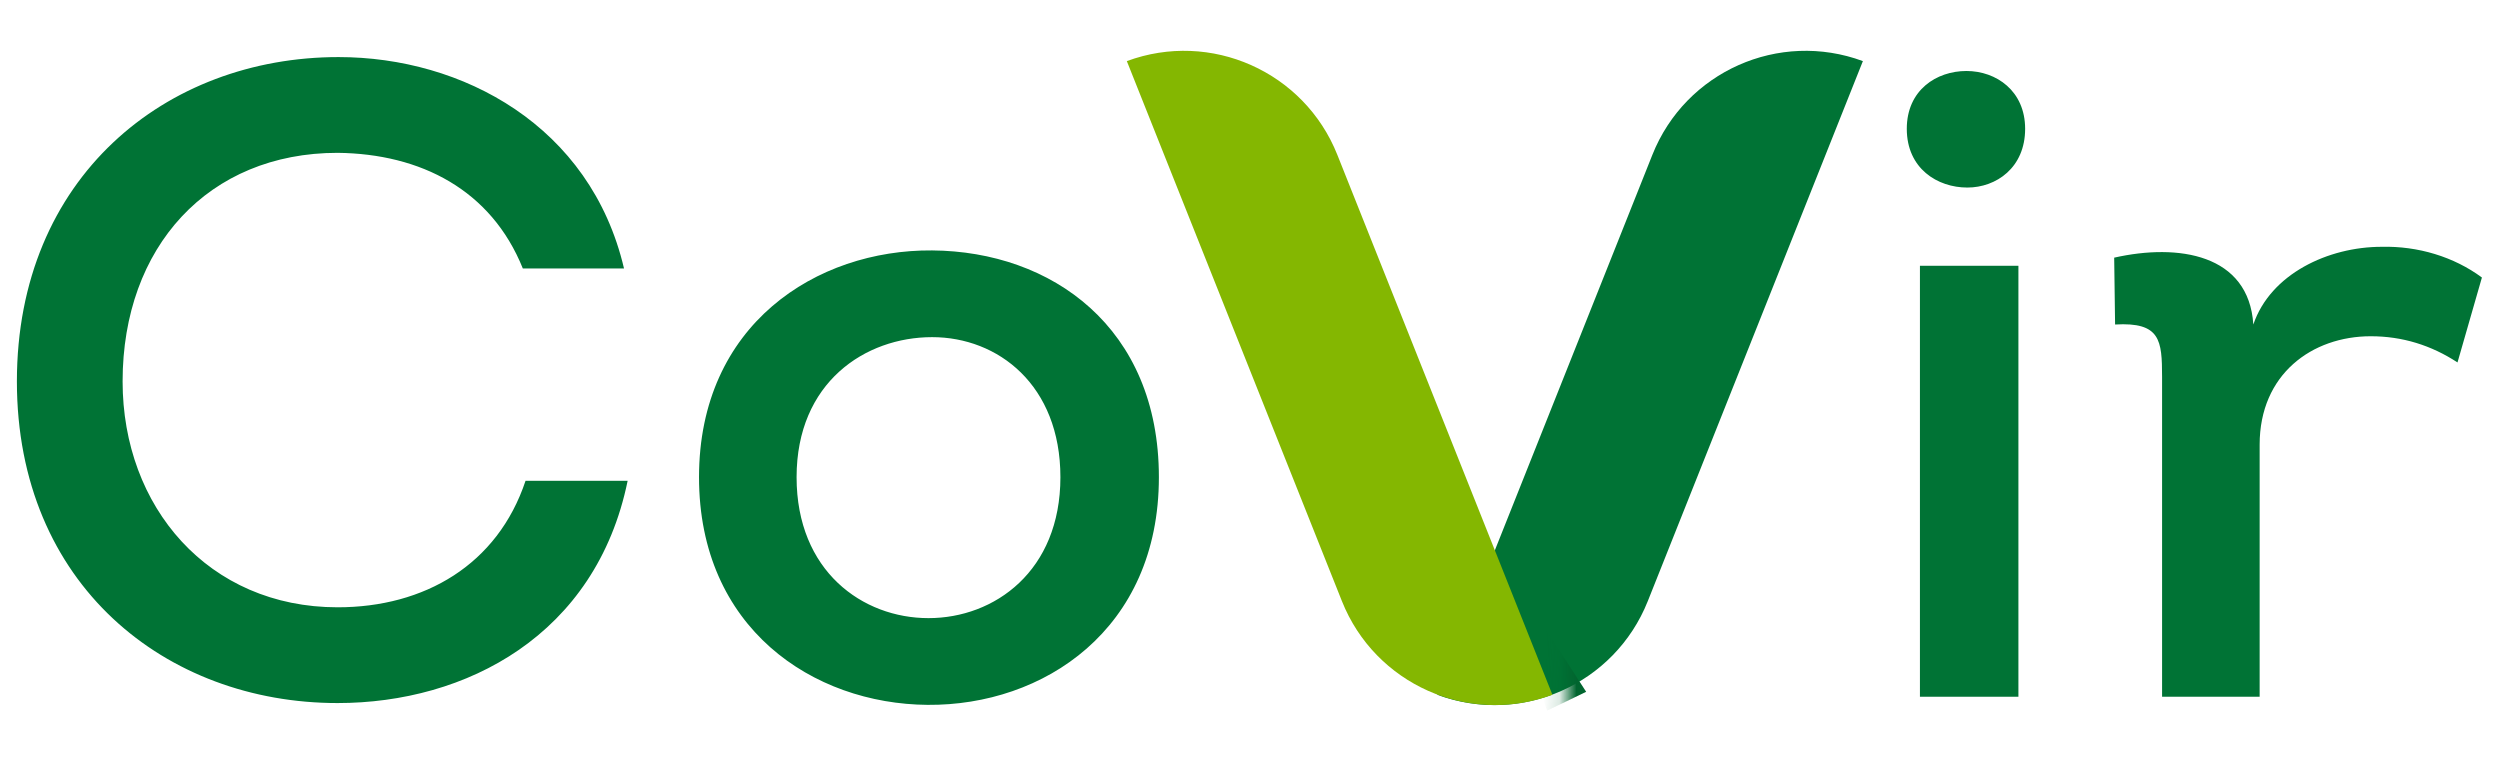
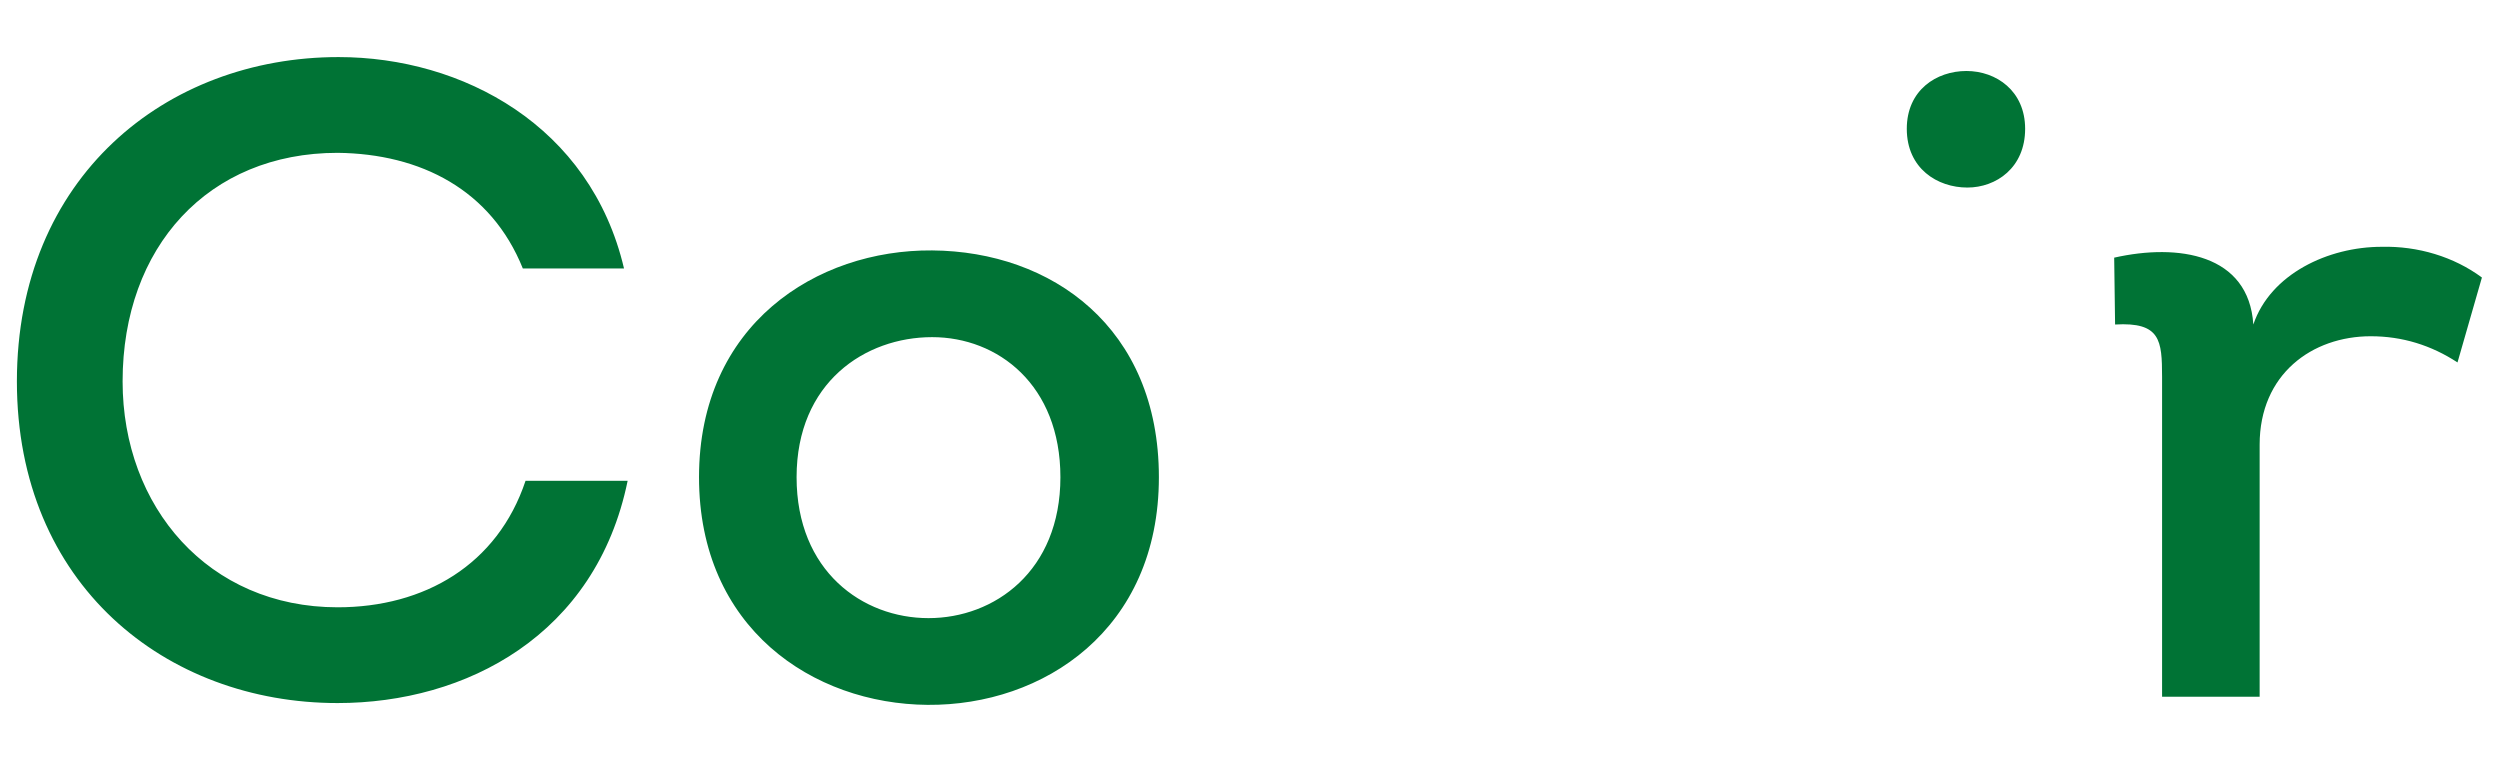
<svg xmlns="http://www.w3.org/2000/svg" xmlns:xlink="http://www.w3.org/1999/xlink" width="148" height="45" viewBox="0 0 148 45">
  <defs>
-     <path id="group-18-a" d="M17.906,0.349 L17.906,0.349 L17.906,0.349 L17.475,34.759 C17.409,40.058 13.128,44.337 7.829,44.401 L7.829,44.401 L7.829,44.401 L8.26,9.991 C8.326,4.692 12.607,0.413 17.906,0.349 Z" />
-   </defs>
+     </defs>
  <g fill="none" fill-rule="evenodd" transform="translate(1)">
    <path fill="#007335" fill-rule="nonzero" d="M18.987 41.621C26.582 41.621 34.284 37.61 36.156 28.464L30.112 28.464C28.454 33.438 24.122 35.952 18.987 35.952 11.339 35.952 6.258 30.015 6.258 22.58 6.258 14.611 11.339 9.048 18.987 9.048 23.908 9.102 28.08 11.241 29.952 15.895L35.942 15.895C33.963 7.444 26.368 3.379 19.041 3.379 8.825 3.379 0 10.492 0 22.58 0 34.615 8.825 41.621 18.987 41.621zM54.181 14.825C61.241 14.878 67.606 19.371 67.606 28.25 67.606 37.289 60.76 41.782 53.914 41.728 47.121 41.675 40.382 37.182 40.382 28.25 40.382 19.211 47.335 14.771 54.181 14.825zM54.181 19.959C50.223 19.959 46.158 22.634 46.158 28.25 46.158 33.812 50.063 36.593 53.967 36.593 57.872 36.593 61.776 33.812 61.776 28.25 61.776 22.794 58.085 19.959 54.181 19.959zM115.465 11.103C117.177 11.103 118.888 9.926 118.888 7.626 118.888 5.38 117.177 4.203 115.412 4.203 113.647 4.203 111.882 5.326 111.882 7.626 111.882 9.98 113.7 11.103 115.465 11.103z" />
-     <polygon fill="#007335" fill-rule="nonzero" points="118.49 41.247 118.49 15.734 112.66 15.734 112.66 41.247" />
    <path fill="#007335" fill-rule="nonzero" d="M132.771,41.247 L132.771,26.324 C132.771,22.152 135.873,19.906 139.35,19.906 C141.222,19.906 142.933,20.441 144.484,21.457 L145.929,16.429 C144.271,15.199 142.131,14.557 139.992,14.611 C136.836,14.611 133.413,16.215 132.397,19.211 C132.129,15.039 127.957,14.397 124.16,15.253 L124.213,19.211 C126.905,19.055 126.992,20.152 126.995,22.308 L126.995,41.247 L132.771,41.247 Z" />
    <g transform="translate(65.314)">
      <g transform="translate(18.504)">
        <mask id="group-18-b" fill="#fff">
          <use xlink:href="#group-18-a" />
        </mask>
        <use fill="#007335" transform="rotate(21 12.868 22.375)" xlink:href="#group-18-a" />
-         <polygon fill="#01652F" points="3.301 32.038 9.083 40.955 6.77 42.069" mask="url(#group-18-b)" />
      </g>
-       <path fill="#84B701" d="M18.03,0.349 L18.03,0.349 L18.03,0.349 L17.599,34.759 C17.533,40.058 13.252,44.337 7.953,44.401 L7.953,44.401 L7.953,44.401 L8.384,9.991 C8.45,4.692 12.731,0.413 18.03,0.349 Z" transform="scale(-1 1) rotate(21 0 -47.721)" />
    </g>
  </g>
</svg>